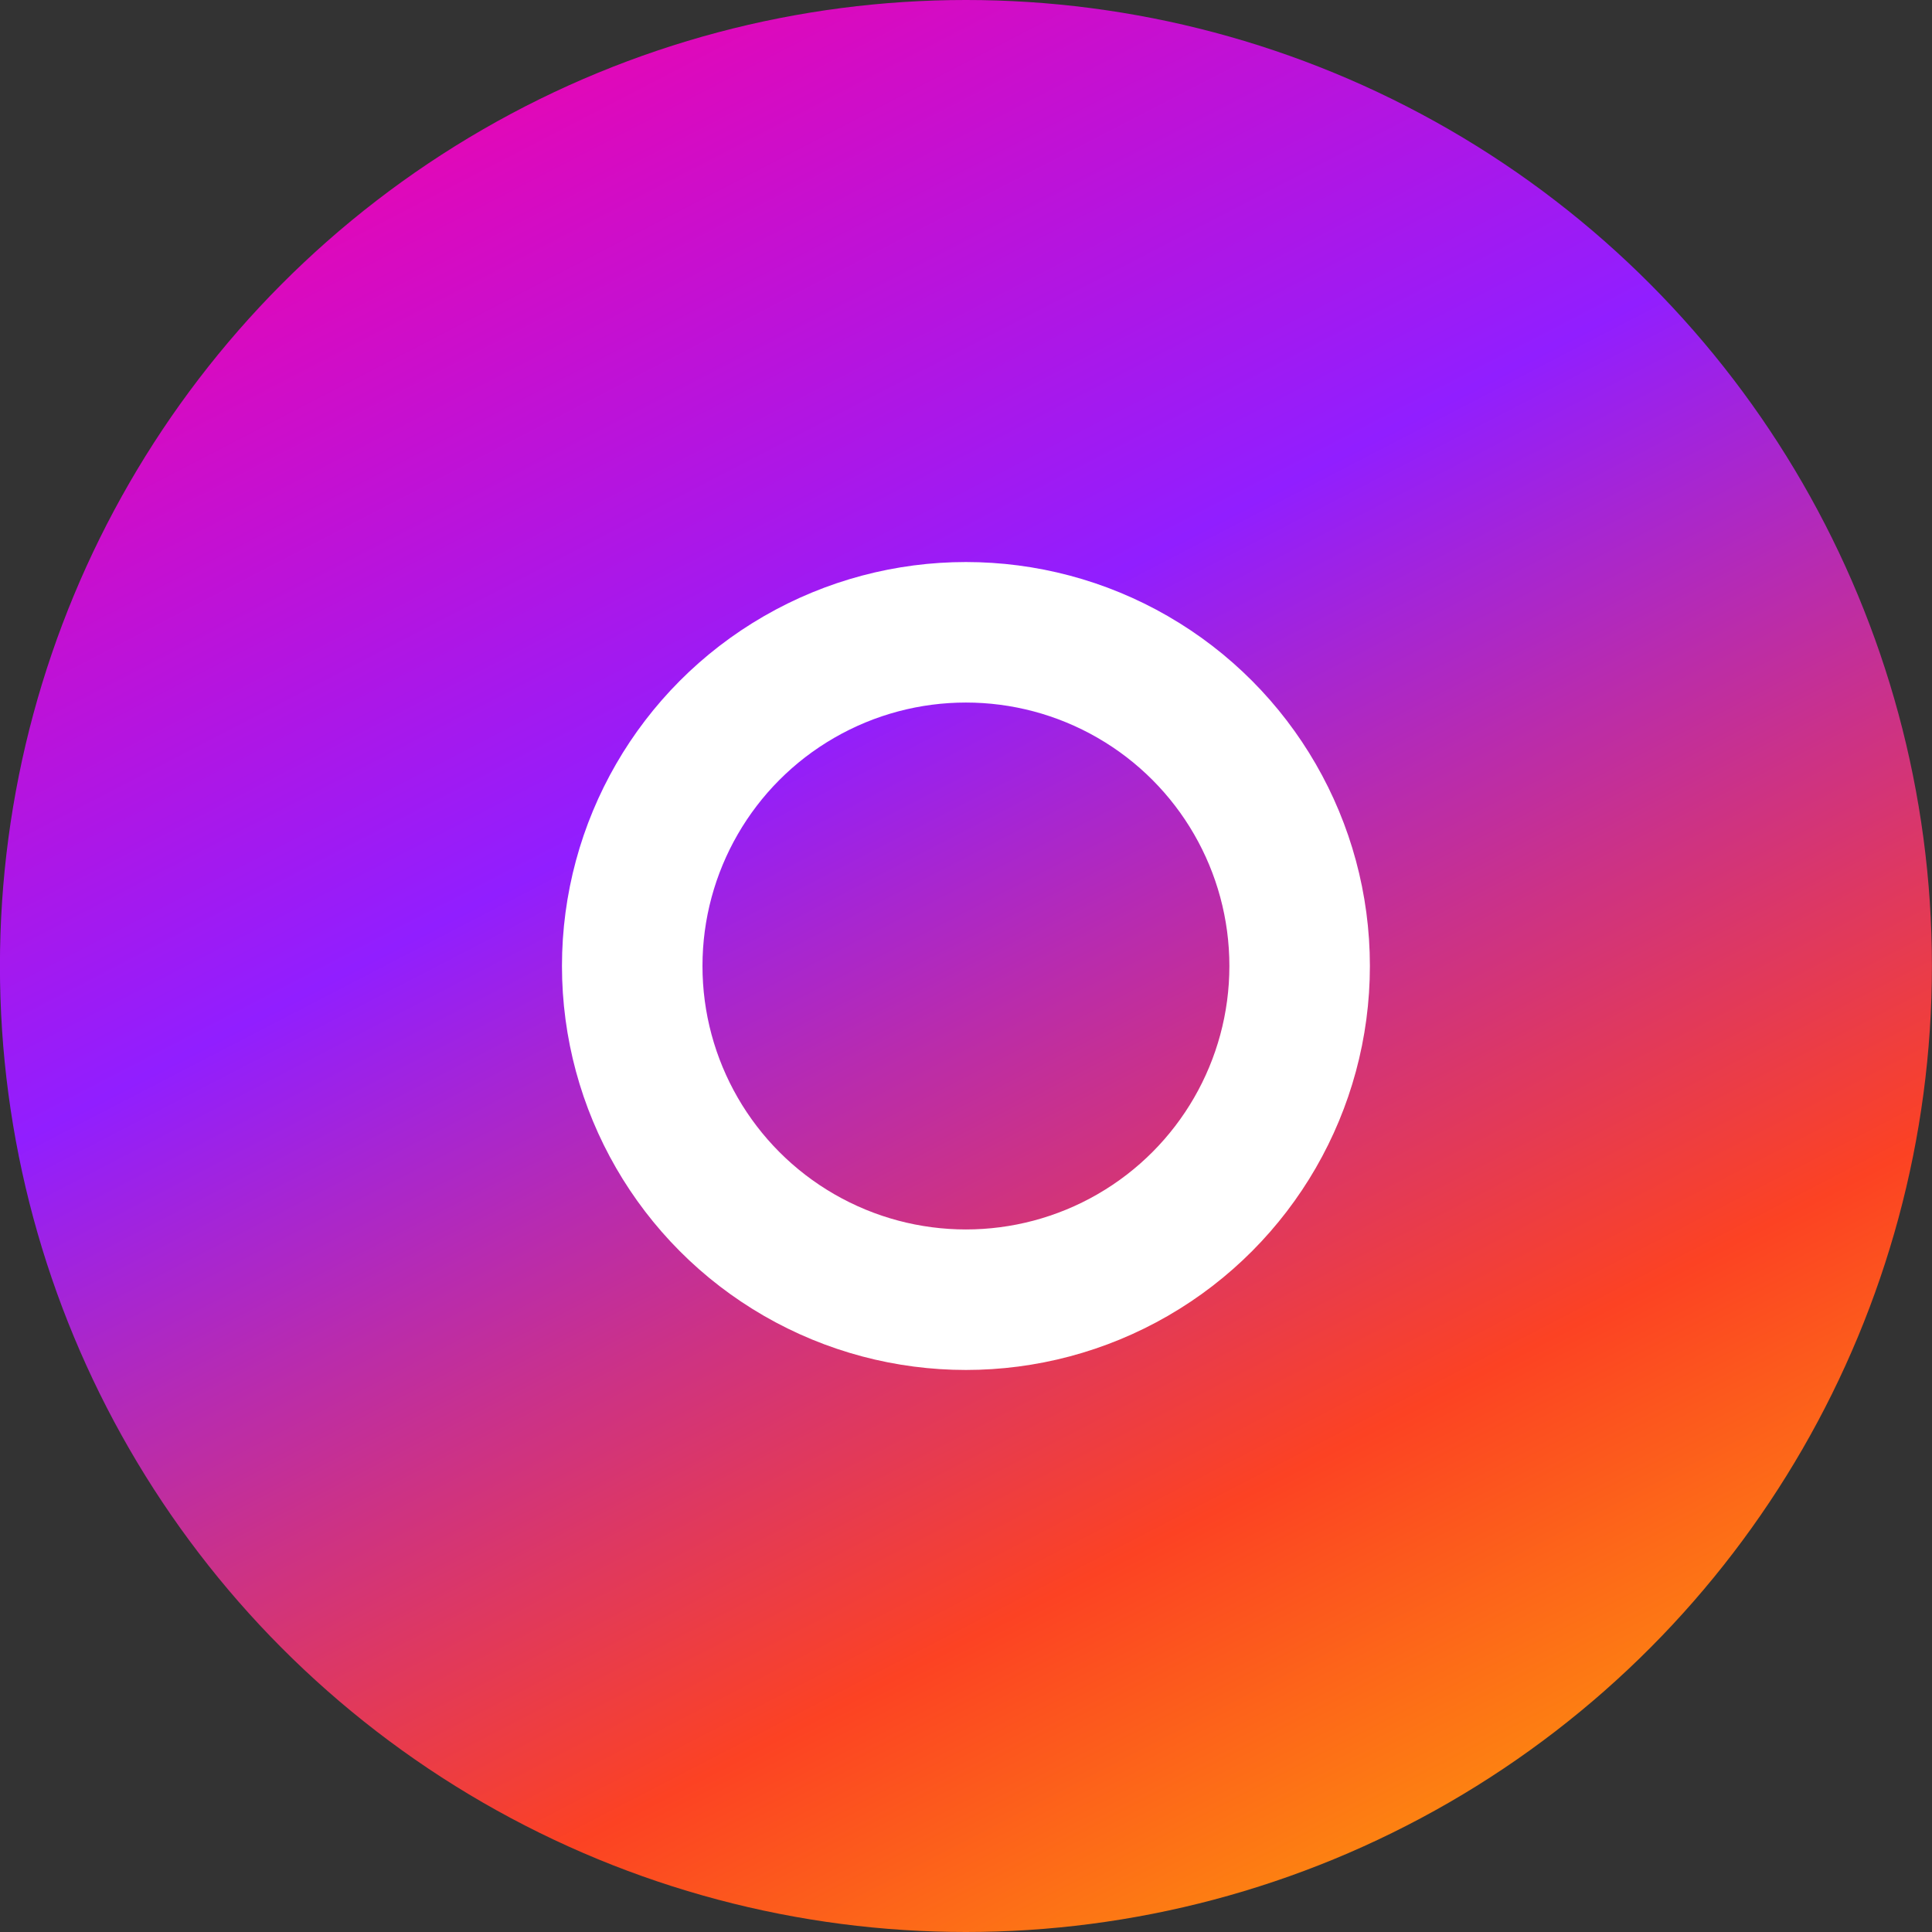
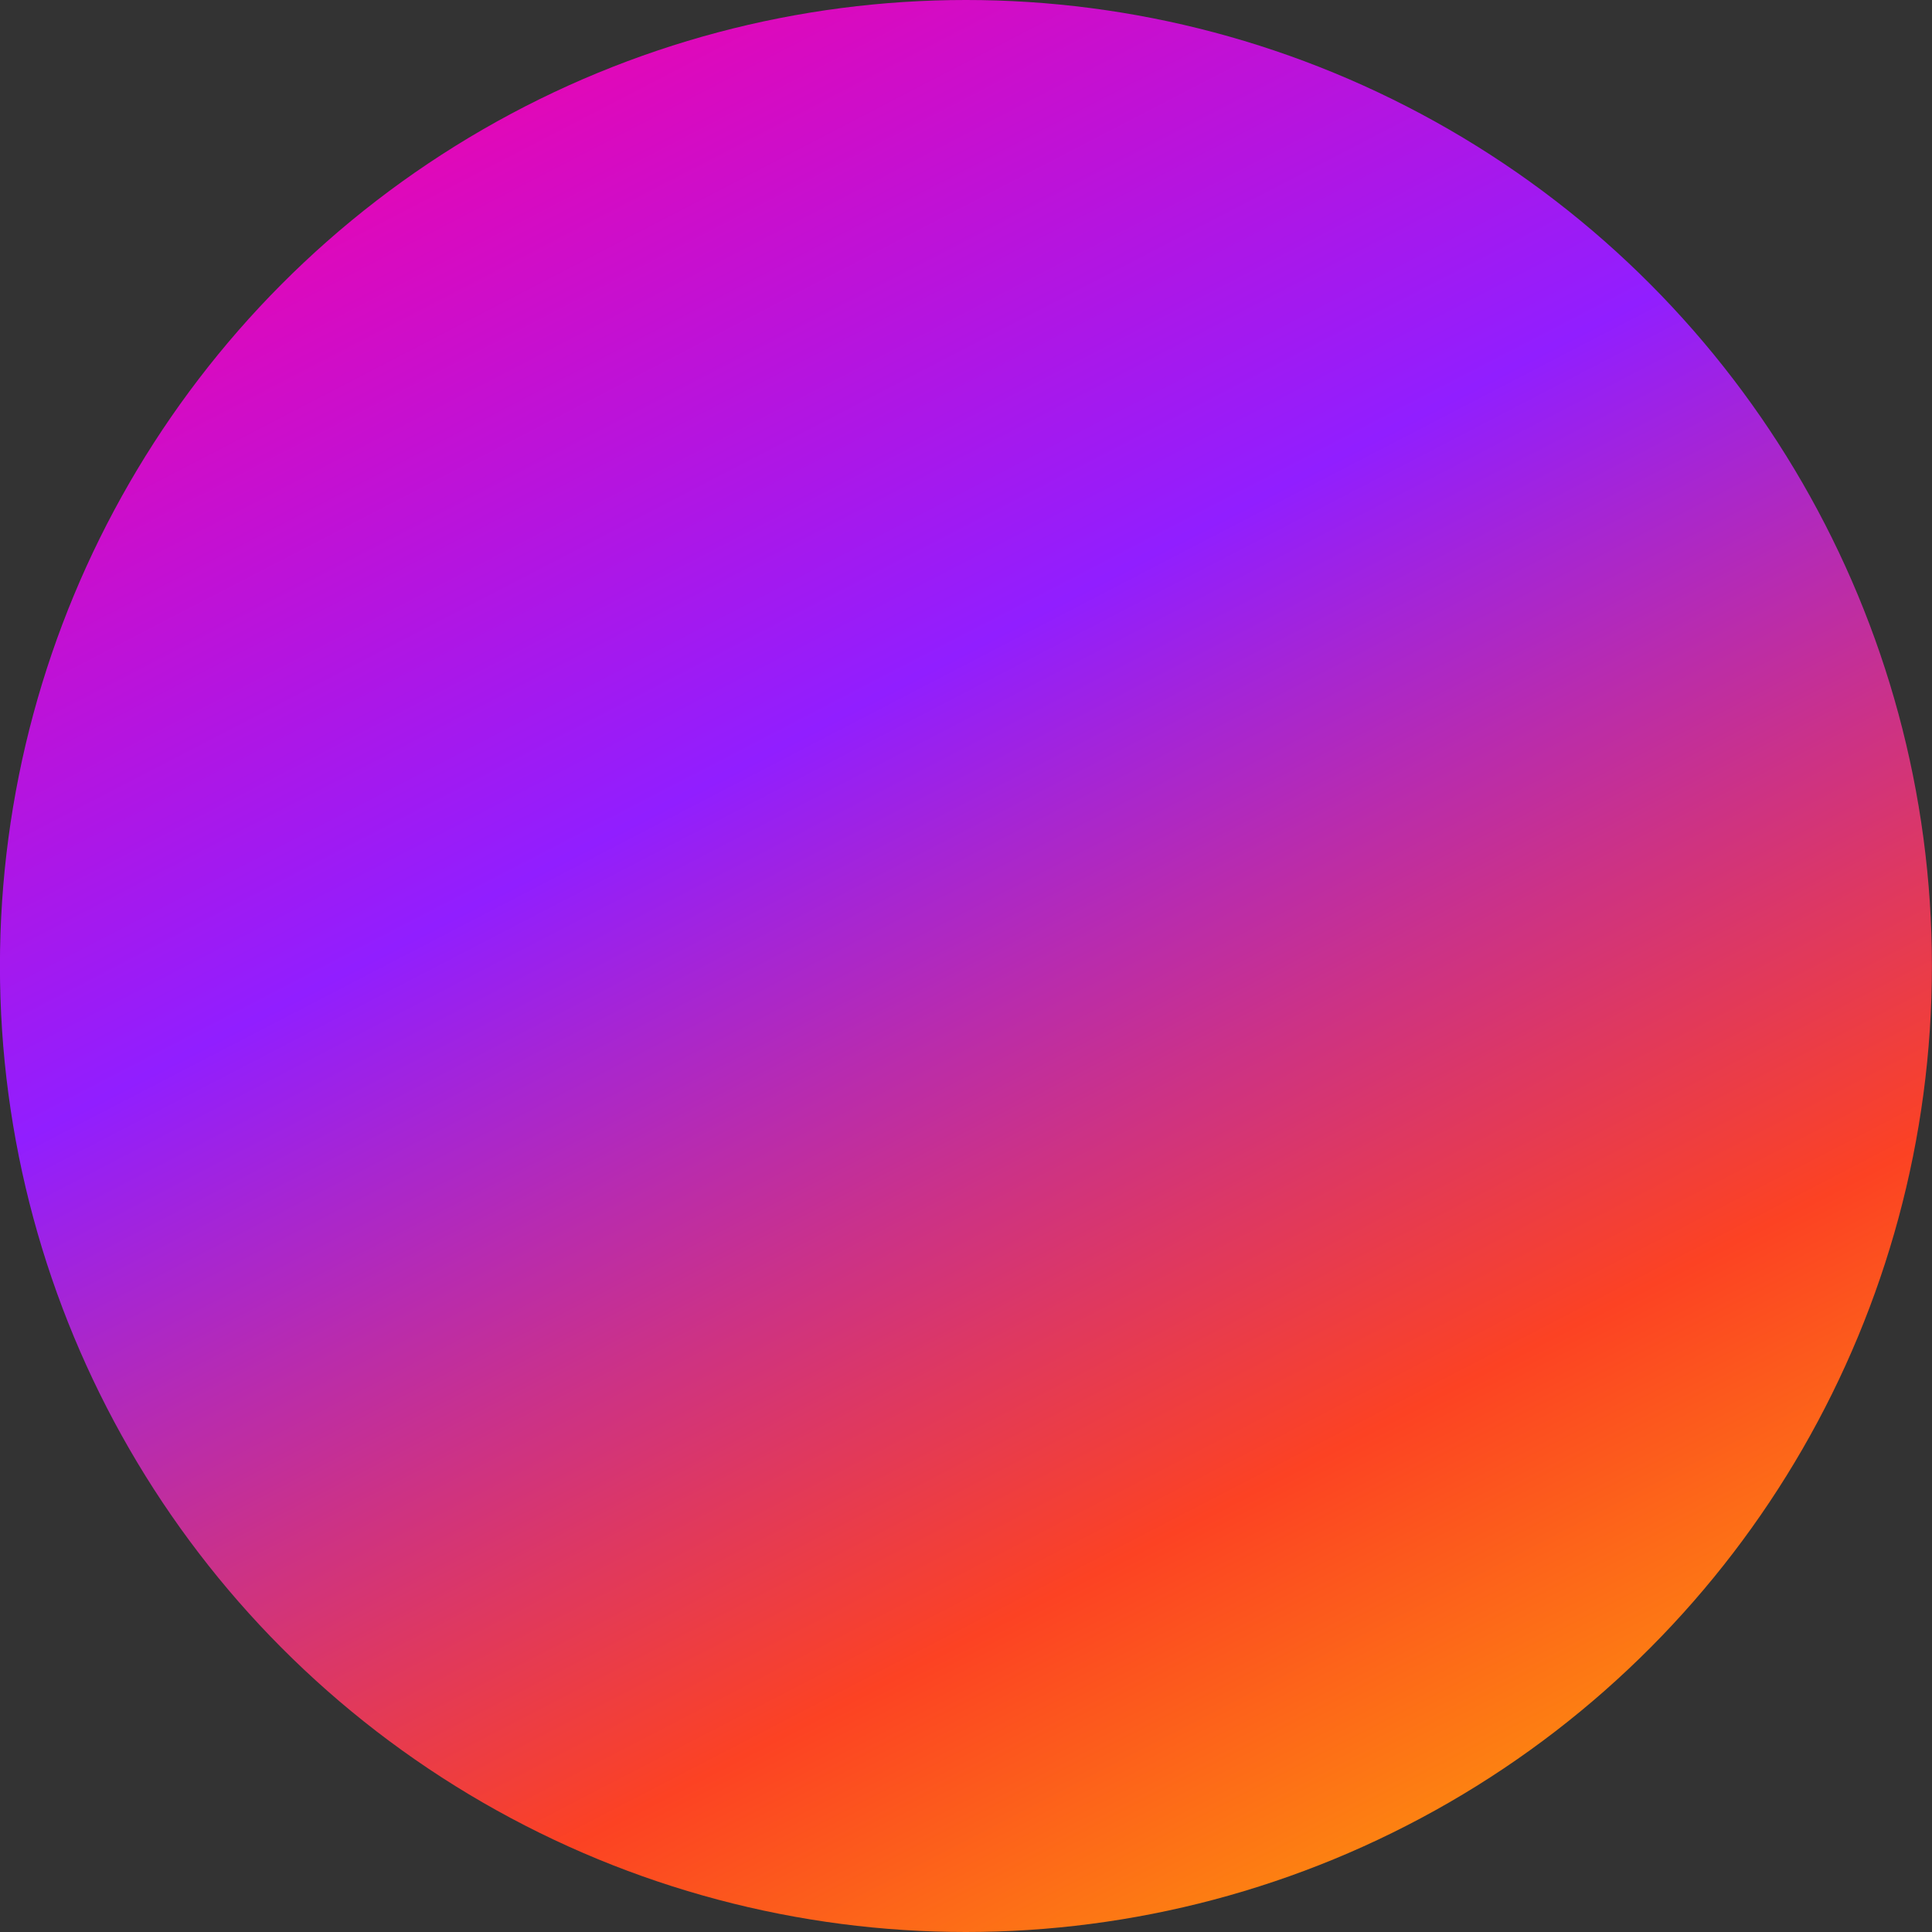
<svg xmlns="http://www.w3.org/2000/svg" width="55" height="55" viewBox="0 0 55 55" fill="none">
  <rect x="0" y="0" width="55" height="55" fill="#333333" stroke="none" />
  <circle cx="27.498" cy="27.5" r="27.5" fill="url(#paint0_linear_892_1235)" />
-   <circle cx="27.498" cy="27.5" r="9.5" stroke="white" stroke-width="4" />
  <defs>
    <linearGradient id="paint0_linear_892_1235" x1="6.469" y1="3.47216e-07" x2="40.439" y2="65.515" gradientUnits="userSpaceOnUse">
      <stop stop-color="#FB01A1" />
      <stop offset="0.354" stop-color="#911EFF" />
      <stop offset="0.693" stop-color="#FC4223" />
      <stop offset="0.969" stop-color="#FEBD01" />
    </linearGradient>
  </defs>
</svg>